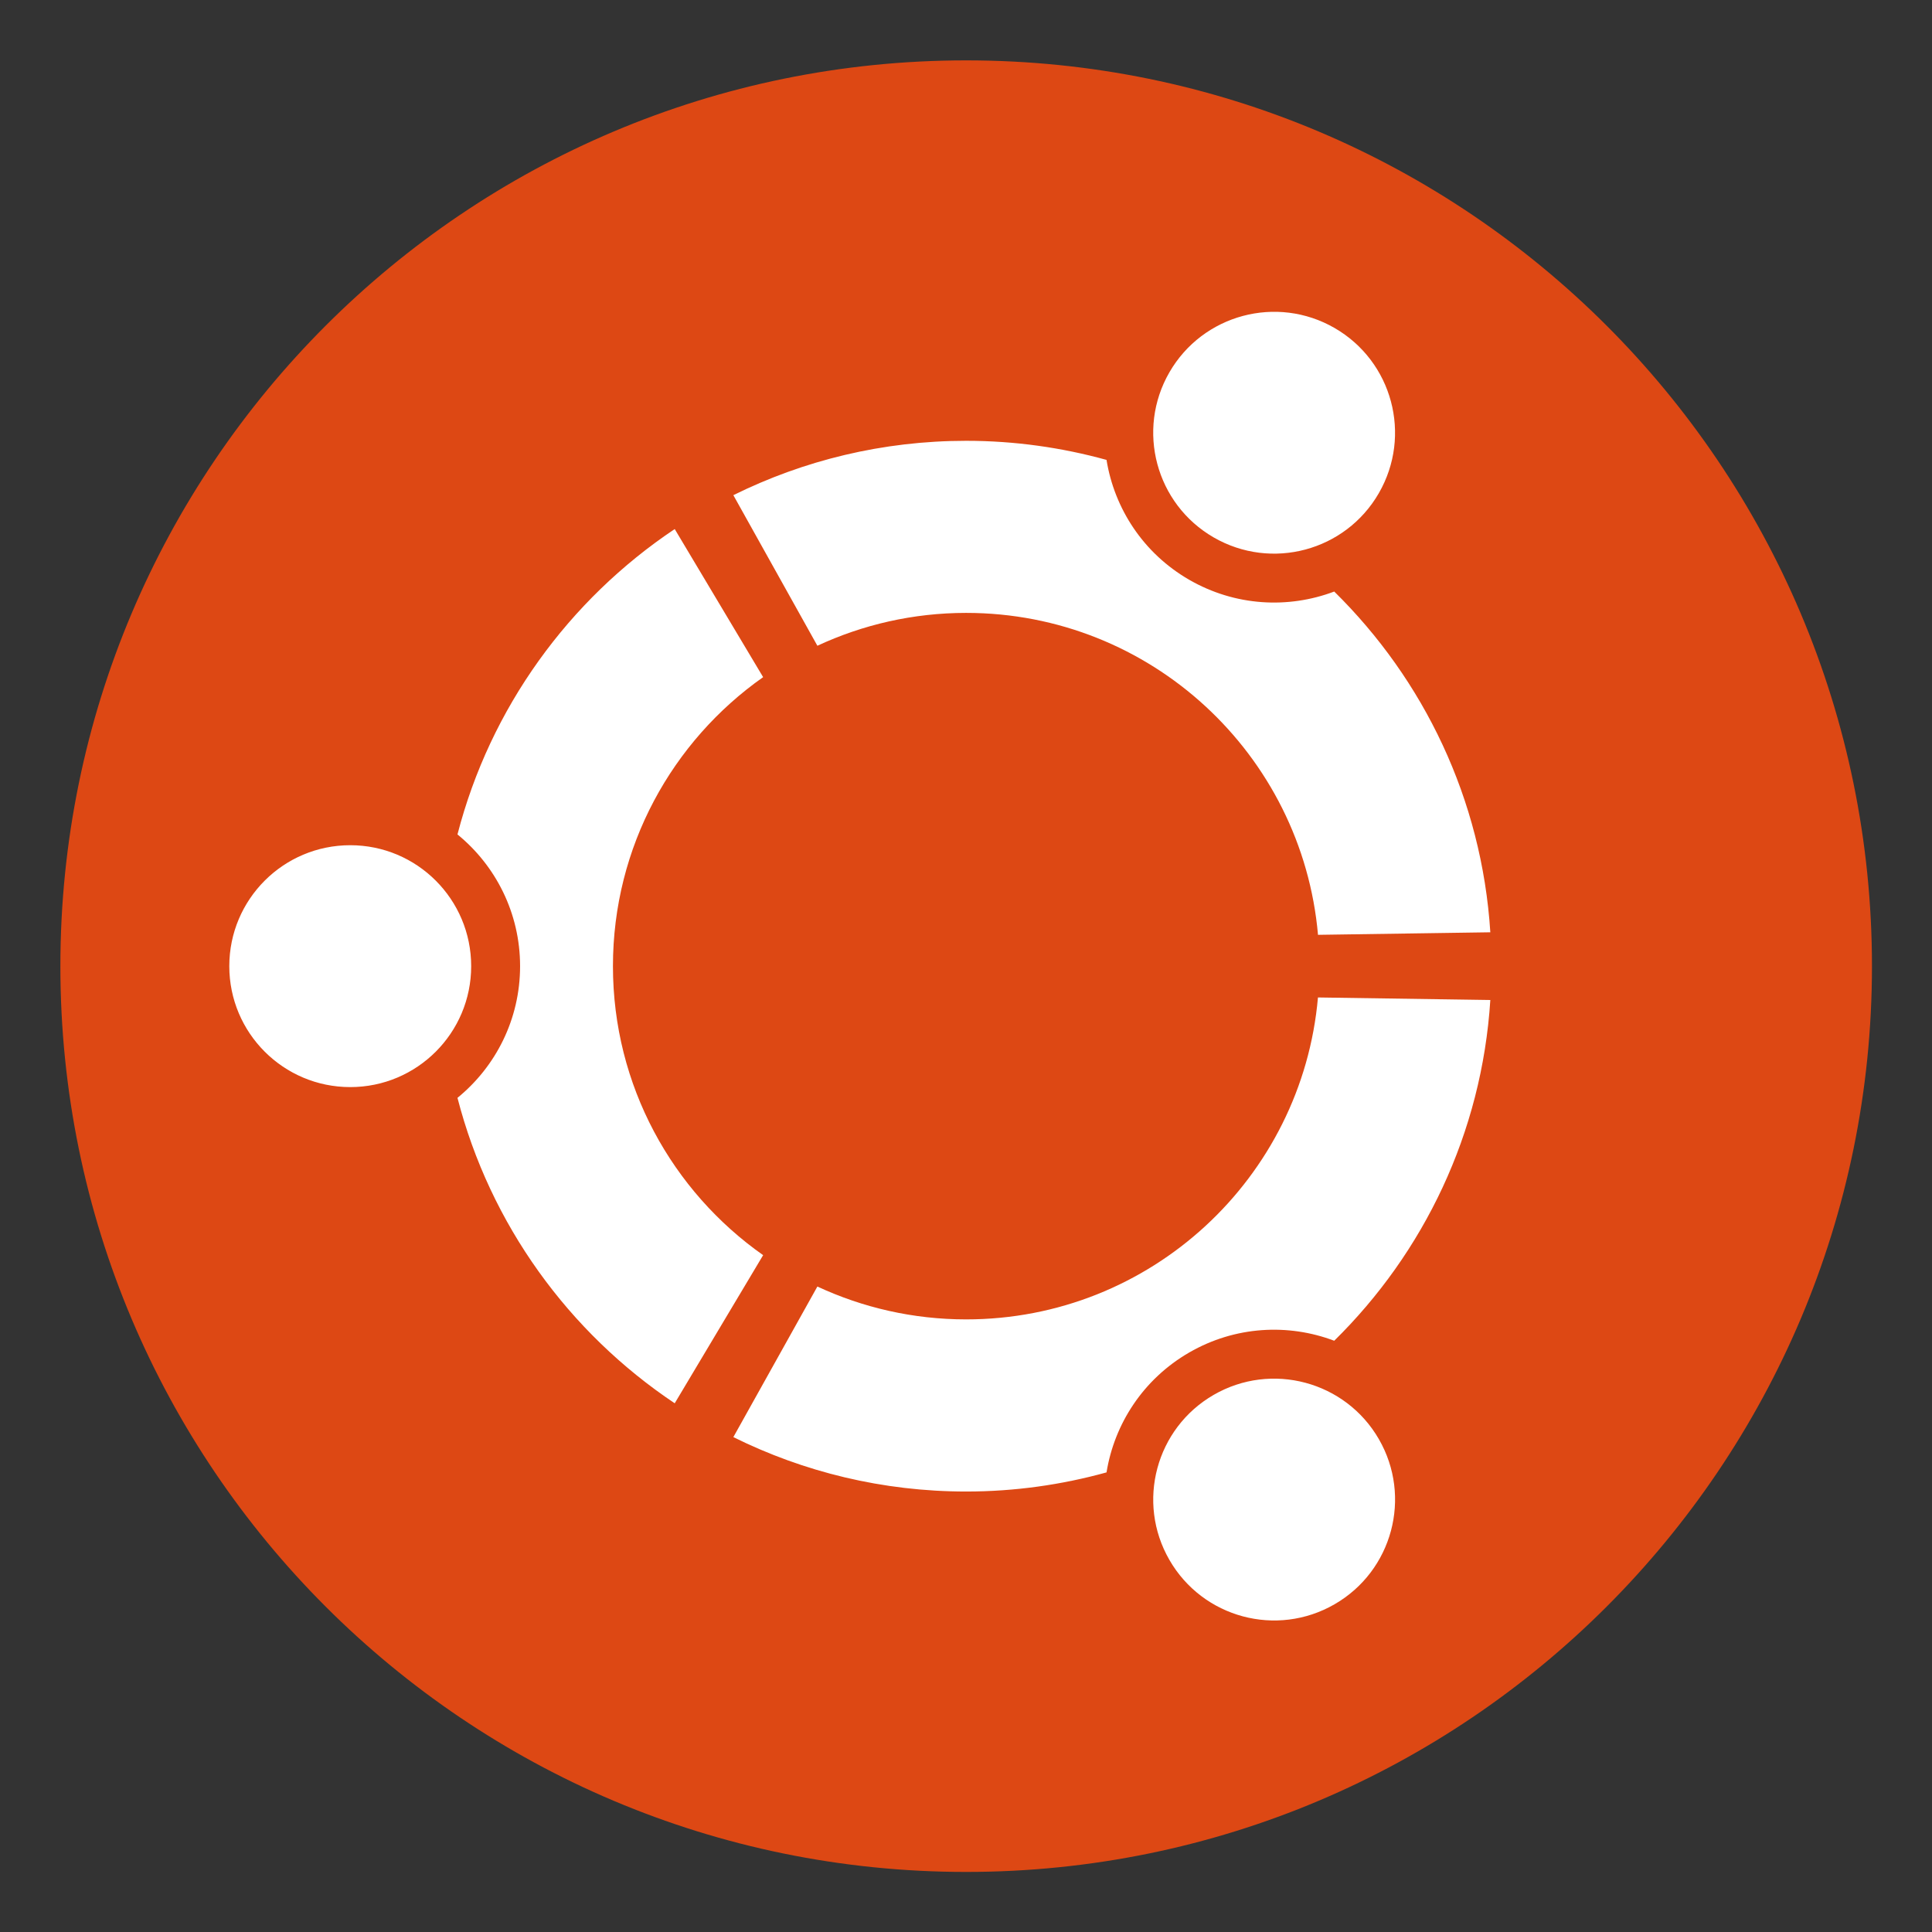
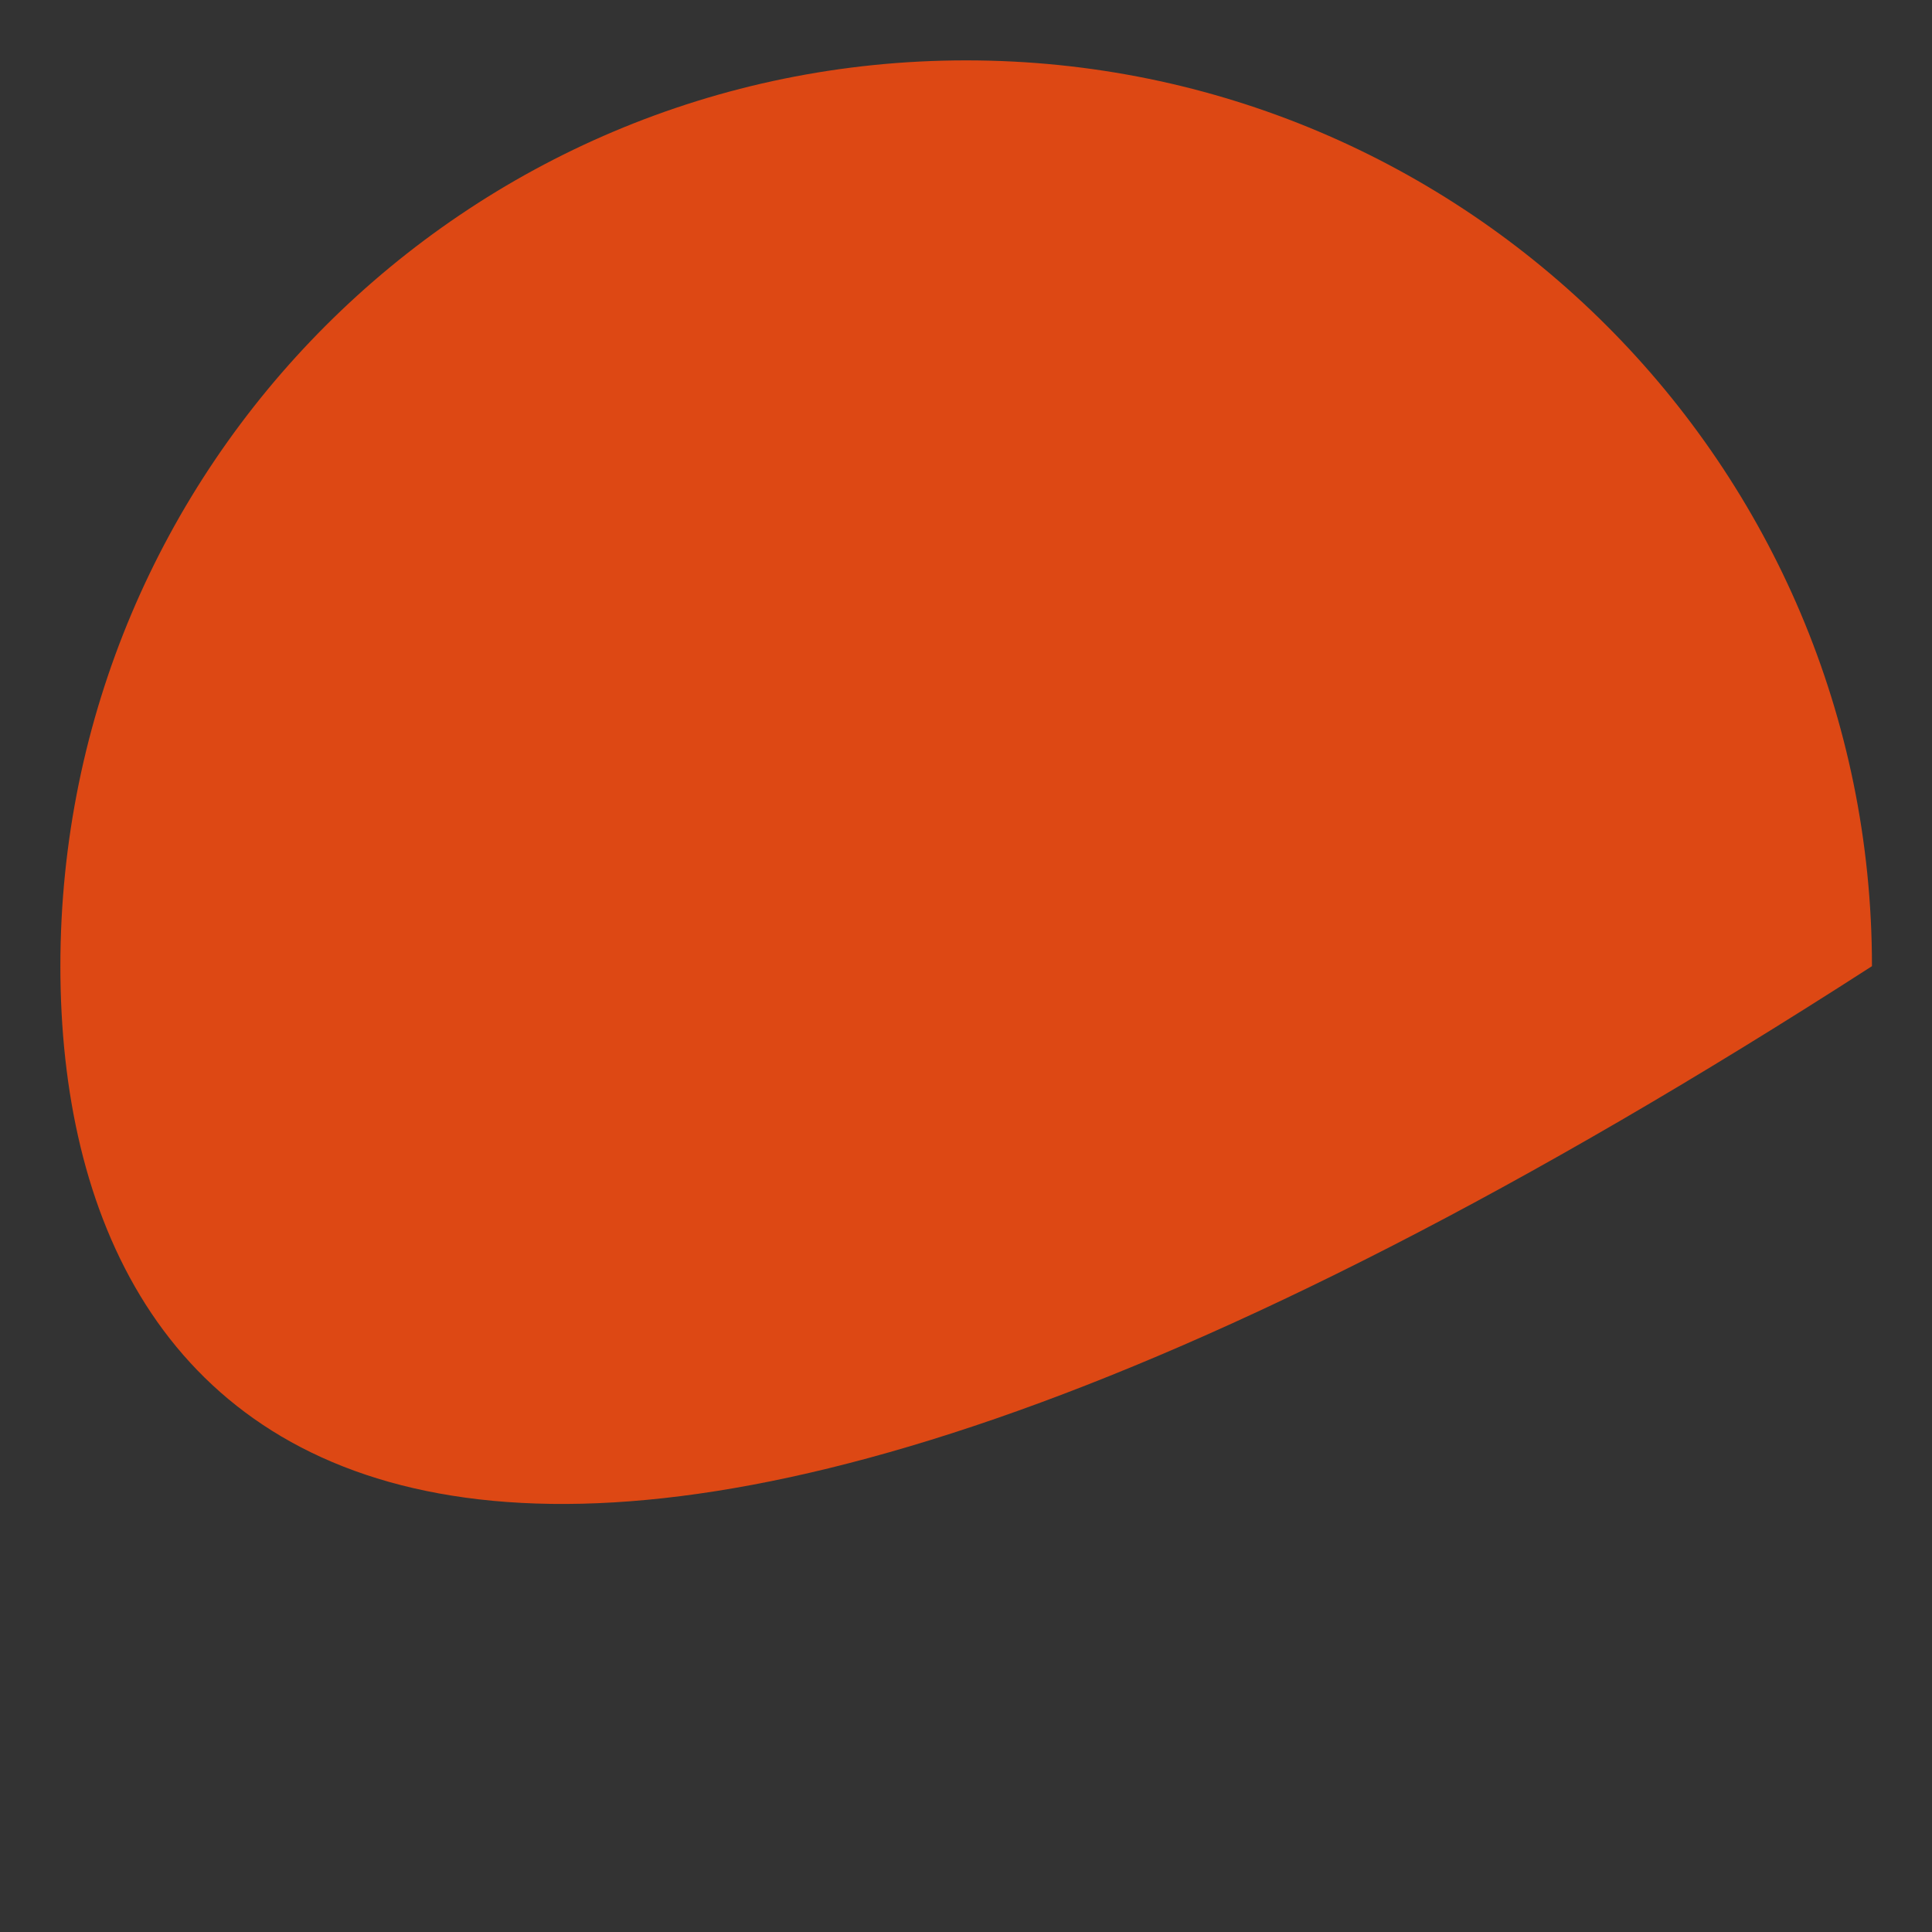
<svg xmlns="http://www.w3.org/2000/svg" xmlns:ns1="http://sodipodi.sourceforge.net/DTD/sodipodi-0.dtd" xmlns:ns2="http://www.inkscape.org/namespaces/inkscape" width="256px" height="256px" viewBox="0 0 256 256" version="1.1" preserveAspectRatio="xMidYMid" id="svg2" ns1:docname="28-ubuntu.svg" ns2:version="1.4.2 (ebf0e940d0, 2025-05-08)">
  <rect x="0" y="0" width="256" height="256" fill="#333333" stroke="none" />
  <defs id="defs2" />
  <ns1:namedview id="namedview2" pagecolor="#ffffff" bordercolor="#000000" borderopacity="0.25" ns2:showpageshadow="2" ns2:pageopacity="0.0" ns2:pagecheckerboard="0" ns2:deskcolor="#d1d1d1" ns2:zoom="2.5898438" ns2:cx="127.80694" ns2:cy="128" ns2:window-width="1920" ns2:window-height="1052" ns2:window-x="1600" ns2:window-y="0" ns2:window-maximized="1" ns2:current-layer="svg2" />
  <g id="g2" transform="matrix(0.94,0,0,0.94,7.746,8)">
-     <path d="m 255.637,127.683 c 0,70.513 -57.165,127.68 -127.683,127.68 C 57.435,255.363 0.27,198.197 0.27,127.683 0.27,57.165 57.436,0 127.954,0 198.473,0 255.637,57.165 255.637,127.683 Z" fill="#dd4814" id="path1" />
-     <path d="m 41.133,110.633 c -9.419,0 -17.051,7.632 -17.051,17.051 0,9.414 7.631,17.045 17.051,17.045 9.414,0 17.045,-7.631 17.045,-17.045 0,-9.419 -7.631,-17.051 -17.045,-17.051 z M 162.848,188.111 c -8.154,4.709 -10.949,15.13 -6.239,23.279 4.704,8.154 15.124,10.949 23.278,6.239 8.153,-4.704 10.949,-15.124 6.239,-23.279 -4.704,-8.148 -15.13,-10.943 -23.278,-6.239 z M 78.162,127.683 c 0,-16.846 8.368,-31.73 21.171,-40.742 L 86.87,66.067 c -14.915,9.97 -26.012,25.204 -30.624,43.047 5.381,4.391 8.826,11.076 8.826,18.569 0,7.489 -3.444,14.173 -8.826,18.564 4.606,17.848 15.703,33.083 30.624,43.053 L 99.333,168.42 C 86.53,159.413 78.162,144.53 78.162,127.683 Z m 49.792,-49.798 c 26.013,0 47.355,19.945 49.595,45.38 l 24.291,-0.358 c -1.195,-18.778 -9.398,-35.636 -22.003,-48.032 -6.482,2.449 -13.969,2.074 -20.44,-1.656 C 152.914,69.479 148.849,63.168 147.738,56.318 141.438,54.579 134.808,53.627 127.953,53.627 c -11.784,0 -22.926,2.768 -32.818,7.664 l 11.845,21.226 c 6.372,-2.965 13.481,-4.632 20.975,-4.632 z m 0,99.59 c -7.494,0 -14.603,-1.667 -20.974,-4.632 l -11.845,21.225 c 9.892,4.902 21.034,7.671 32.819,7.671 6.855,0 13.485,-0.953 19.785,-2.697 1.111,-6.85 5.177,-13.155 11.658,-16.903 6.476,-3.736 13.958,-4.104 20.44,-1.655 12.605,-12.396 20.808,-29.254 22.003,-48.032 l -24.297,-0.358 c -2.235,25.442 -23.576,45.38 -49.59,45.38 z M 162.842,67.245 c 8.154,4.709 18.575,1.92 23.279,-6.234 4.709,-8.154 1.92,-18.575 -6.234,-23.285 -8.154,-4.704 -18.574,-1.909 -23.285,6.245 -4.703,8.149 -1.908,18.57 6.24,23.274 z" fill="#ffffff" id="path2" />
+     <path d="m 255.637,127.683 C 57.435,255.363 0.27,198.197 0.27,127.683 0.27,57.165 57.436,0 127.954,0 198.473,0 255.637,57.165 255.637,127.683 Z" fill="#dd4814" id="path1" />
  </g>
</svg>